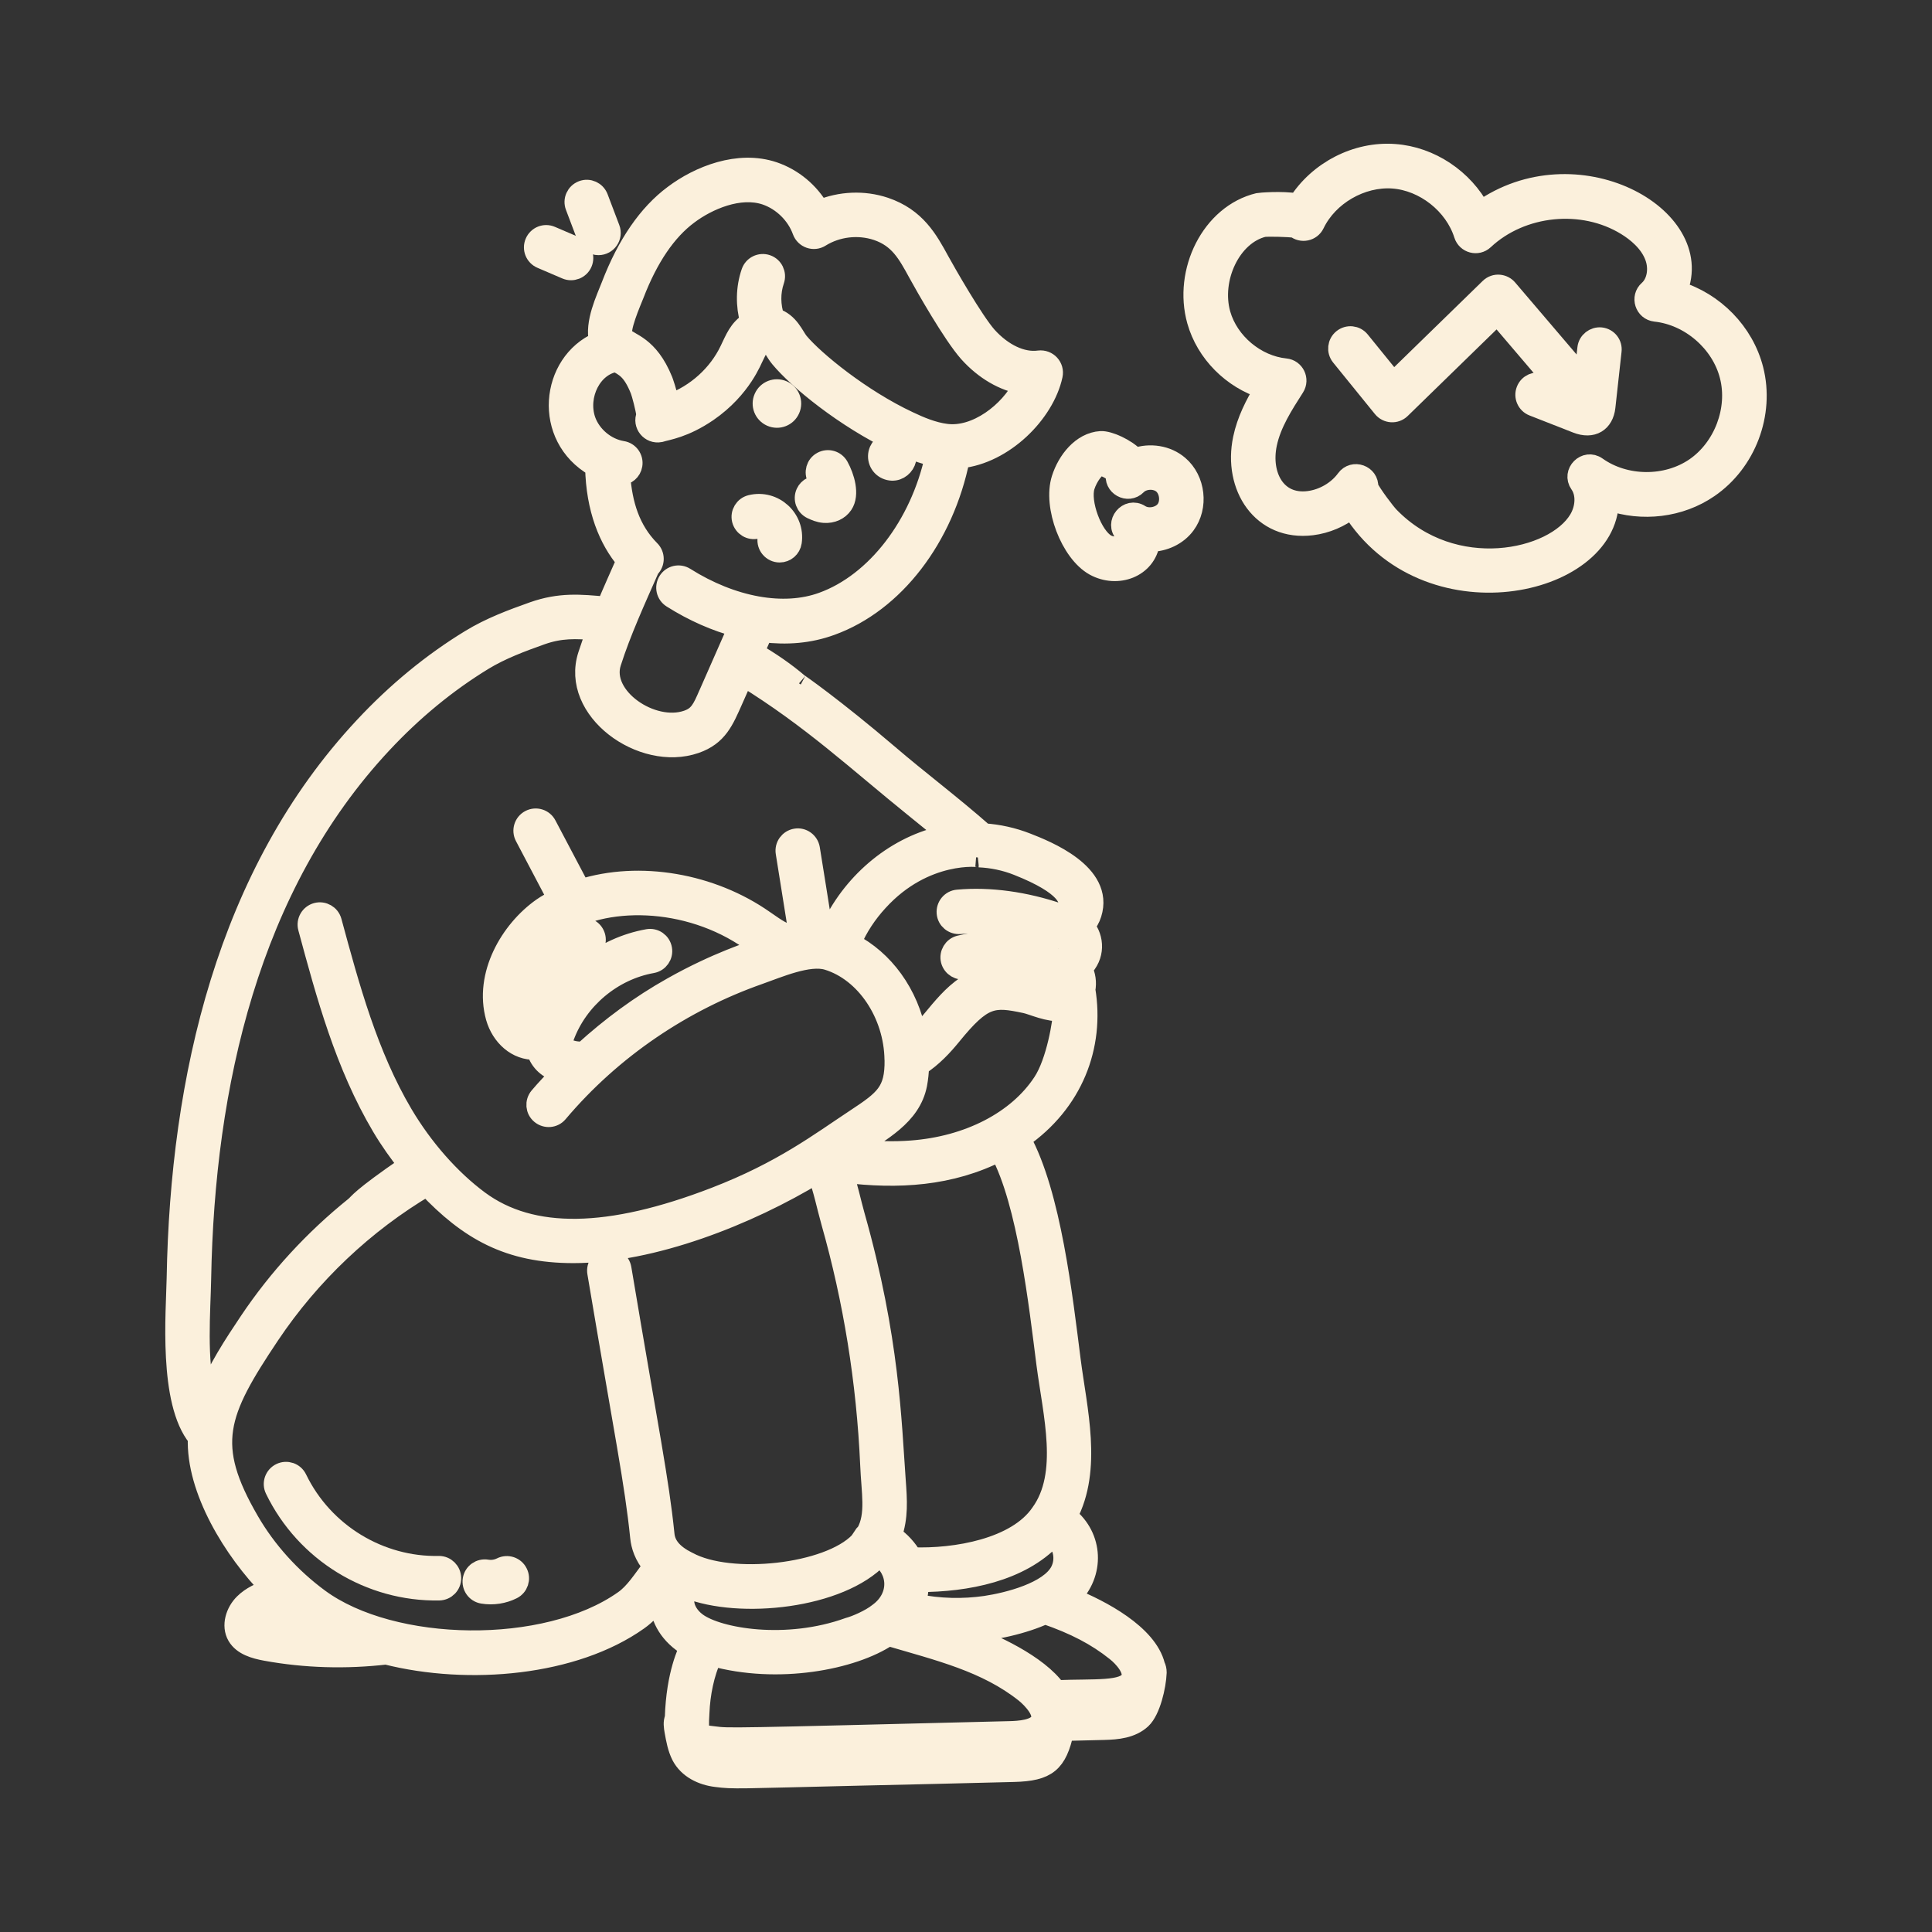
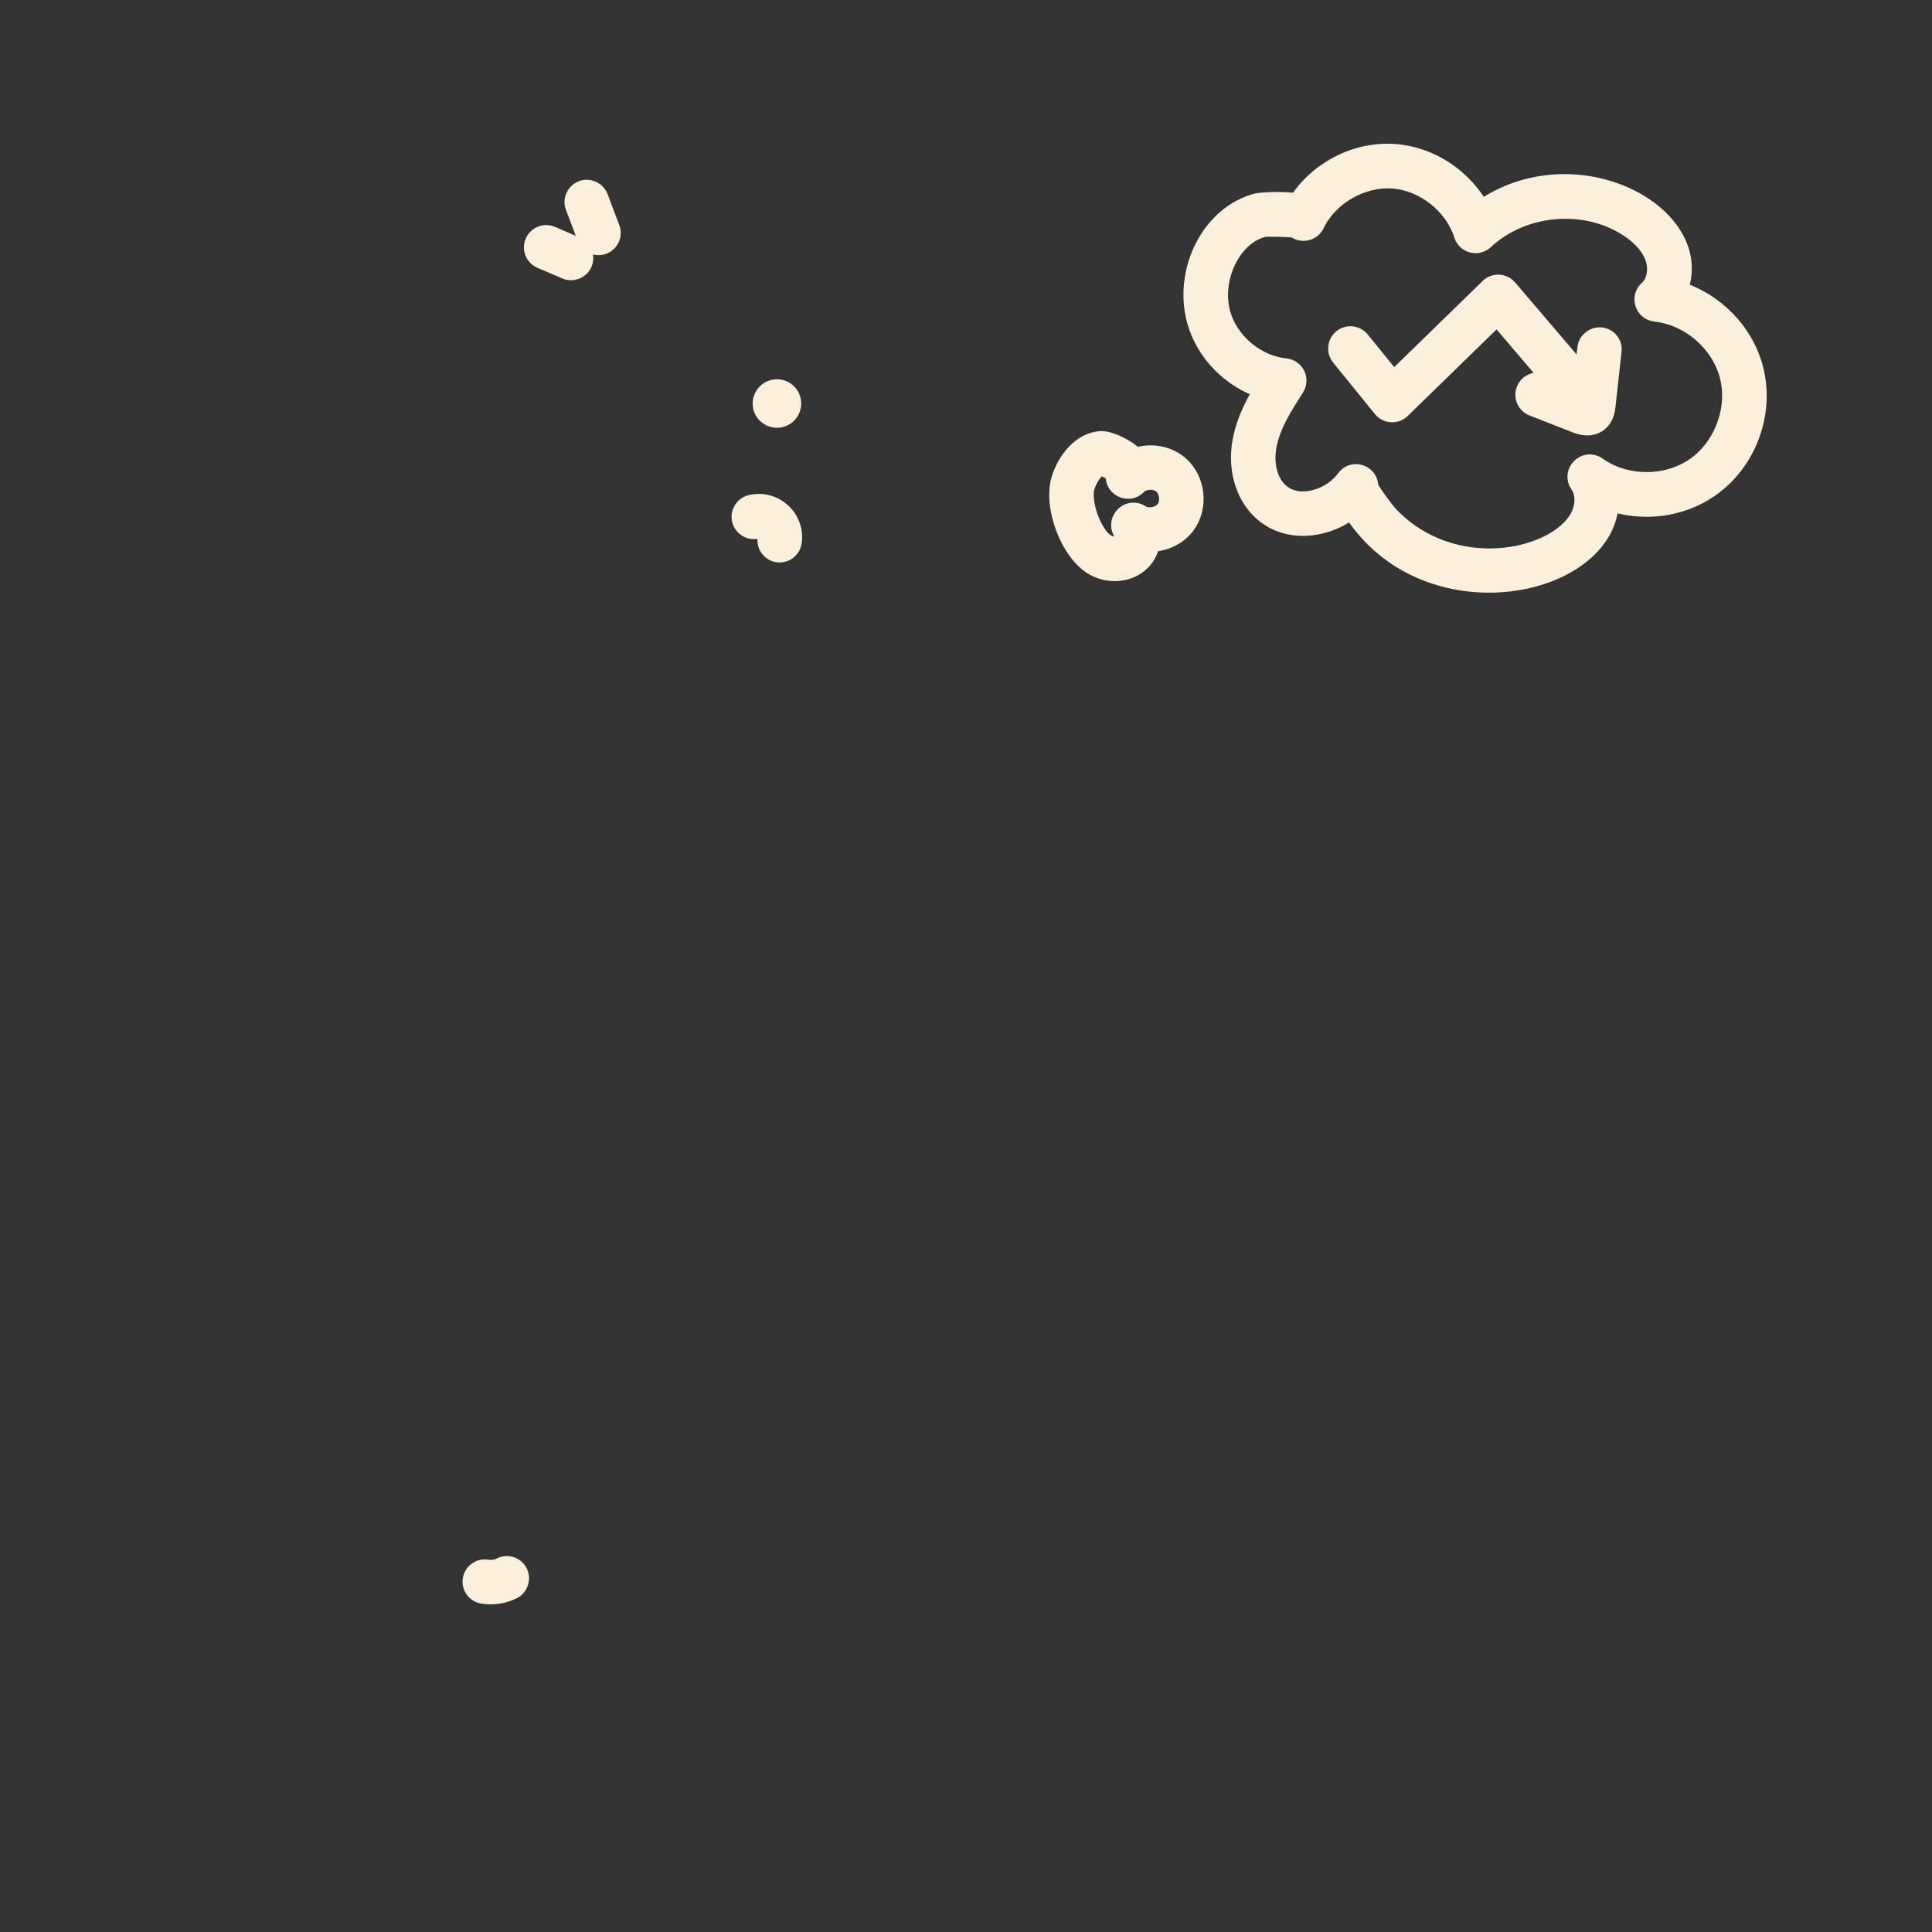
<svg xmlns="http://www.w3.org/2000/svg" viewBox="0 0 100.00 100.00" data-guides="{&quot;vertical&quot;:[],&quot;horizontal&quot;:[]}">
  <rect x="0" y="0" width="100.00" height="100.00" fill="#333333" stroke="none" />
  <defs />
-   <path fill="#fbf0dc" stroke="#fbf0dc" fill-opacity="1" stroke-width="1" stroke-opacity="1" color="rgb(51, 51, 51)" fill-rule="evenodd" id="tSvg194b41ff6ea" title="Path 8" d="M55.438 82.68C56.7 81.446 56.602 79.543 55.266 78.477C56.567 76.039 55.758 72.926 55.438 70.41C55.024 67.16 54.426 61.801 52.852 58.95C55.563 57.075 56.68 54.149 56.196 51.227C56.266 50.86 56.215 50.469 56.04 50.133C56.7 49.489 56.676 48.571 56.161 47.942C56.321 47.754 56.446 47.539 56.52 47.301C57.18 45.196 54.149 44.004 53.153 43.614C52.438 43.332 51.672 43.164 50.934 43.117C49.239 41.625 47.547 40.36 46.012 39.043C43.176 36.621 41.27 35.297 41.356 35.371C40.657 34.77 39.876 34.239 39.055 33.762C39.172 33.492 39.391 32.996 39.504 32.742C40.711 32.887 41.876 32.809 43.028 32.387C46.297 31.203 48.872 27.84 49.696 23.742C51.958 23.516 54.079 21.399 54.504 19.426C54.598 18.988 54.235 18.586 53.778 18.641C52.907 18.762 51.907 18.289 51.102 17.395C50.403 16.602 48.969 14.094 48.653 13.516C48.047 12.406 47.422 11.258 45.801 10.711C44.704 10.344 43.489 10.403 42.43 10.848C41.907 9.934 41.055 9.219 40.047 8.875C38.215 8.258 36.165 9.09 34.86 10.074C33.532 11.059 32.442 12.641 31.622 14.774C31.356 15.469 30.747 16.703 30.989 17.676C28.462 18.77 28.044 22.61 30.786 24.176C30.829 26.356 31.497 27.953 32.403 29.02C32.028 29.871 31.719 30.555 31.372 31.383C30.024 31.258 28.985 31.16 27.602 31.645C26.469 32.047 25.364 32.461 24.34 33.086C22.364 34.289 20.512 35.813 18.84 37.606C11.727 45.211 9.309 55.825 9.126 66.153C9.094 67.903 8.692 72.563 10.223 74.418C10.114 77.11 12.087 80.289 13.985 82.219C13.485 82.403 12.993 82.614 12.622 82.985C12.176 83.422 11.95 84.149 12.262 84.684C12.555 85.184 13.188 85.36 13.758 85.465C15.809 85.84 17.915 85.895 19.985 85.656C24.282 86.739 29.72 86.242 33.047 83.883C33.489 83.571 33.832 83.18 34.145 82.77C34.141 82.825 34.129 82.879 34.129 82.934C34.153 83.754 34.637 84.656 35.664 85.25C35.606 85.457 34.985 86.563 34.91 88.926C34.817 89.137 34.856 89.383 34.895 89.606C34.973 90.039 35.051 90.477 35.25 90.875C35.606 91.563 36.344 91.91 37.075 91.996C37.989 92.114 38.094 92.075 44.45 91.926C47.117 91.864 49.797 91.805 52.465 91.735C54.215 91.692 54.727 91.254 55.086 89.61C55.774 89.594 56.457 89.578 57.145 89.559C57.825 89.543 58.571 89.473 59.094 88.985C59.567 88.539 59.86 87.285 59.887 86.567C59.887 86.445 59.86 86.317 59.805 86.211C59.399 84.574 56.996 83.309 55.438 82.68ZM36.872 85.739C40.251 86.68 44.134 85.938 45.974 84.703C45.977 84.7 45.985 84.7 45.989 84.696C48.579 85.461 51.044 86.039 53.052 87.641C53.45 87.969 54.044 88.614 53.837 89.063C53.63 89.52 52.751 89.575 52.251 89.586C37.548 89.953 37.735 89.953 36.954 89.852C36.196 89.758 36.153 89.828 36.22 88.656C36.263 87.653 36.466 86.641 36.872 85.739ZM54.485 79.594C54.501 79.579 54.52 79.567 54.536 79.551C55.047 80.012 55.157 80.746 54.86 81.321C54.301 82.387 52.188 82.926 51.008 83.102C49.864 83.266 48.63 83.25 47.403 82.993C47.555 82.59 47.563 82.196 47.575 81.907C50.032 81.903 52.809 81.375 54.485 79.594ZM58.516 86.887C58.516 86.891 58.512 86.891 58.512 86.895C58.219 87.547 56.657 87.387 54.68 87.465C53.731 86.141 51.387 85.047 49.852 84.512C51.438 84.461 53.067 84.04 54.09 83.567C55.626 84.094 56.758 84.688 57.739 85.473C58.137 85.782 58.723 86.438 58.516 86.887ZM54.141 70.578C54.485 73.227 55.313 76.289 53.848 78.316C52.614 80.125 49.45 80.672 47.219 80.586C47.016 80.203 46.59 79.715 46.184 79.477C46.516 78.523 46.458 77.672 46.379 76.598C46.161 73.613 46.067 69.281 44.262 62.91C44.059 62.183 43.926 61.519 43.665 60.714C46.489 61.062 49.2 60.906 51.735 59.613C53.165 62.245 53.758 67.582 54.141 70.578ZM53.958 56.023C52.661 58 50.126 59.312 47.176 59.531C46.274 59.601 45.321 59.574 44.278 59.468C45.575 58.554 47.161 57.793 47.489 56.125C47.547 55.816 47.579 55.5 47.59 55.175C48.274 54.742 48.833 54.129 49.251 53.617C50.891 51.597 51.403 51.593 53.067 51.945C53.45 52.023 54.262 52.425 55.001 52.355C55.005 52.816 54.665 54.961 53.958 56.023ZM55.27 46.91C55.215 47.082 55.044 47.222 54.856 47.265C53.051 46.648 51.227 46.398 49.571 46.547C49.212 46.578 48.95 46.898 48.981 47.258C49.012 47.617 49.325 47.875 49.692 47.847C51.219 47.707 52.919 47.949 54.606 48.55C54.669 48.574 54.731 48.582 54.794 48.582C54.801 48.582 54.805 48.586 54.813 48.586C55.012 48.59 55.231 48.781 55.231 48.976C55.235 49.093 55.126 49.234 54.942 49.285C54.938 49.285 54.934 49.285 54.93 49.285C53.301 48.851 51.415 48.476 49.669 48.918C49.321 49.007 49.11 49.363 49.196 49.711C49.286 50.058 49.641 50.269 49.989 50.183C51.602 49.773 53.29 50.238 54.712 50.574C54.755 50.73 54.794 50.894 54.825 51.058C54.473 51.066 53.715 50.738 53.321 50.656C52.708 50.527 51.946 50.367 51.18 50.515C49.391 50.875 48.501 52.652 47.469 53.617C47.055 51.383 45.731 49.664 44.075 48.808C44.415 47.996 44.903 47.277 45.466 46.664C47.88 44.011 50.755 44.375 50.669 44.394C50.67 44.394 50.671 44.394 50.673 44.394C51.34 44.422 52.028 44.562 52.665 44.816C55.286 45.851 55.36 46.625 55.27 46.91ZM30.211 54.406C30.031 54.418 29.86 54.41 29.688 54.371C29.235 54.269 29.082 54.195 29.02 54.035C29.008 54.011 29.012 53.98 29.008 53.953C29.098 53.883 29.176 53.789 29.219 53.668C29.934 51.722 31.715 50.234 33.758 49.871C34.114 49.808 34.348 49.468 34.285 49.117C34.223 48.761 33.887 48.527 33.532 48.59C31.246 48.996 29.242 50.566 28.25 52.652C28.153 52.707 28.078 52.773 27.965 52.945C27.856 53.043 27.633 53.078 27.469 53.011C27.383 52.976 27.309 52.918 27.235 52.851C27.738 51.261 28.942 49.914 30.469 49.238C30.797 49.093 30.946 48.707 30.801 48.379C30.657 48.05 30.27 47.902 29.942 48.047C28.762 48.57 27.739 49.422 26.989 50.472C27.313 49.488 28.032 48.586 28.809 48.035C31.188 46.375 35.586 46.41 38.821 48.683C38.993 48.804 39.172 48.929 39.356 49.047C38.915 49.222 37.102 49.773 34.79 51.078C33.118 52.015 31.598 53.144 30.211 54.406ZM32.84 15.238C33.571 13.339 34.512 11.953 35.641 11.117C36.637 10.367 38.278 9.656 39.629 10.109C40.485 10.402 41.207 11.109 41.512 11.957C41.656 12.351 42.125 12.508 42.469 12.289C43.328 11.754 44.418 11.625 45.387 11.945C46.52 12.328 46.953 13.125 47.504 14.136C47.871 14.808 49.293 17.32 50.125 18.258C50.946 19.172 51.949 19.75 52.949 19.914C52.242 21.324 50.52 22.64 48.973 22.437C48.285 22.351 47.609 22.062 47.035 21.789C44.582 20.64 42.168 18.668 41.363 17.703C41.113 17.402 40.863 16.675 40.106 16.445C39.895 15.824 39.883 15.132 40.098 14.511C40.215 14.171 40.035 13.8 39.696 13.683C39.356 13.566 38.984 13.746 38.867 14.086C38.582 14.91 38.574 15.812 38.809 16.648C38.207 17.039 38.039 17.531 37.746 18.133C37.153 19.367 36.043 20.394 34.664 20.898C34.547 20.289 34.328 19.699 34.328 19.699C33.582 17.851 32.586 17.773 32.27 17.418C32.012 17.14 32.703 15.594 32.84 15.238ZM32.121 24.617C32.43 24.609 32.699 24.386 32.75 24.07C32.809 23.715 32.567 23.378 32.211 23.324C31.375 23.187 30.617 22.554 30.332 21.753C29.891 20.468 30.652 18.933 31.902 18.75C32.317 19 32.696 19.128 33.121 20.191C33.196 20.378 33.403 21.168 33.438 21.492C33.231 21.972 33.649 22.488 34.164 22.39C34.555 22.269 35.407 22.172 36.641 21.332C38.426 20.101 38.957 18.57 39.039 18.441C39.715 16.98 39.86 17.937 40.36 18.535C41.293 19.66 43.707 21.64 46.336 22.894C45.996 22.824 45.641 22.984 45.492 23.316C45.325 23.699 45.496 24.144 45.879 24.312C46.664 24.656 47.344 23.625 46.664 23.05C47.176 23.285 47.75 23.511 48.375 23.644C47.606 27.179 45.332 30.152 42.571 31.152C40.563 31.886 37.906 31.406 35.465 29.867C35.16 29.675 34.758 29.765 34.567 30.07C34.375 30.375 34.465 30.777 34.77 30.968C35.895 31.679 37.047 32.179 38.18 32.48C38.141 32.566 36.672 35.894 36.664 35.918C36.328 36.703 36.157 37.058 35.567 37.261C33.75 37.89 31.082 36.066 31.652 34.3C32.16 32.707 32.903 31.086 33.645 29.402C33.653 29.398 33.66 29.394 33.664 29.39C33.918 29.137 33.918 28.722 33.664 28.468C32.621 27.418 32.231 26.09 32.121 24.617ZM10.43 66.172C10.61 56.184 12.911 45.852 19.794 38.492C21.387 36.785 23.145 35.34 25.02 34.195C25.938 33.636 26.969 33.25 28.036 32.871C29.005 32.531 29.79 32.547 30.86 32.644C30.704 33.062 30.551 33.48 30.415 33.906C29.485 36.761 33.227 39.457 35.997 38.5C37.172 38.093 37.489 37.285 37.954 36.242C38.132 35.84 38.31 35.437 38.489 35.035C42.028 37.215 44.356 39.422 47.395 41.871C47.942 42.312 48.493 42.761 49.043 43.218C48.86 43.254 48.672 43.269 48.489 43.32C45.989 43.996 43.86 45.953 42.848 48.383C42.782 48.371 42.711 48.363 42.645 48.355C42.352 46.539 42.161 45.273 41.938 43.925C41.879 43.57 41.539 43.324 41.188 43.386C40.833 43.445 40.59 43.781 40.649 44.136C40.864 45.453 41.047 46.648 41.336 48.437C41.247 48.457 41.157 48.476 41.067 48.496C40.372 48.148 40.379 48.187 39.567 47.617C36.836 45.699 33.106 45.043 30.055 46.011C29.472 44.906 28.889 43.8 28.305 42.695C28.137 42.375 27.743 42.254 27.422 42.422C27.102 42.59 26.981 42.984 27.149 43.304C27.713 44.375 28.276 45.445 28.84 46.515C28.571 46.656 28.297 46.797 28.055 46.968C26.391 48.136 25.028 50.468 25.645 52.664C25.922 53.636 26.735 54.402 27.743 54.355C27.926 55 28.387 55.363 29.02 55.554C28.637 55.949 28.254 56.343 27.899 56.765C27.668 57.042 27.7 57.453 27.977 57.683C28.254 57.914 28.665 57.882 28.895 57.605C31.711 54.269 35.379 51.832 39.293 50.457C40.273 50.113 41.859 49.414 42.832 49.711C44.797 50.312 46.246 52.492 46.281 54.839C46.281 54.847 46.281 54.855 46.285 54.863C46.305 56.496 45.789 56.902 44.27 57.902C42.41 59.129 40.492 60.605 37.008 61.949C31.508 64.07 27.52 64.129 24.809 62.129C23.309 61.019 21.91 59.414 20.871 57.664C19.063 54.609 18.11 51.09 17.188 47.687C17.094 47.34 16.735 47.133 16.387 47.226C16.039 47.32 15.832 47.679 15.926 48.027C16.867 51.515 17.844 55.121 19.746 58.328C20.168 59.039 20.633 59.687 21.121 60.305C18.567 62.059 18.578 62.254 18.356 62.434C16.254 64.125 14.395 66.137 12.883 68.394C12.121 69.535 11.219 70.883 10.676 72.32C10.176 70.375 10.399 67.887 10.43 66.172ZM32.285 82.817C28.262 85.668 20.308 85.52 16.523 82.727C15.055 81.645 13.809 80.262 12.918 78.727C10.621 74.774 11.273 73.141 13.973 69.106C16.078 65.961 18.883 63.313 22.094 61.414C24.25 63.692 26.316 64.879 29.68 64.879C33.765 64.879 38.711 62.934 42.292 60.754C42.597 61.539 42.769 62.434 43.003 63.262C44.148 67.293 44.831 71.508 45.023 75.813C45.078 77.223 45.339 78.403 44.816 79.329C44.722 79.415 44.788 79.309 44.472 79.793C42.874 81.465 37.8 82.016 35.62 80.821C35.617 80.817 35.613 80.817 35.605 80.817C35.601 80.813 35.597 80.809 35.593 80.809C34.855 80.442 34.468 79.993 34.413 79.43C34.113 76.528 33.624 74.254 32.183 65.657C32.124 65.302 31.788 65.063 31.429 65.126C31.074 65.188 30.835 65.524 30.898 65.88C32.32 74.345 32.824 76.708 33.117 79.564C33.16 80.001 33.324 80.544 33.781 81.068C33.234 81.794 32.839 82.427 32.285 82.817ZM35.586 82.235C38.274 83.309 43.477 82.778 45.508 80.602C45.512 80.606 45.516 80.606 45.52 80.61C46.473 81.25 46.59 82.645 45.457 83.469C45.031 83.813 44.27 84.133 43.926 84.223C40.699 85.387 37.168 84.778 36.074 83.965C35.684 83.676 35.446 83.278 35.434 82.895C35.422 82.676 35.488 82.45 35.586 82.235Z" />
  <path fill="#fbf0dc" stroke="#fbf0dc" fill-opacity="1" stroke-width="1" stroke-opacity="1" color="rgb(51, 51, 51)" fill-rule="evenodd" id="tSvgb129ff91d8" title="Path 9" d="M39.91 21.578C40.293 21.746 40.738 21.574 40.906 21.191C41.074 20.808 40.902 20.363 40.519 20.195C40.137 20.027 39.691 20.199 39.523 20.582C39.351 20.965 39.527 21.41 39.91 21.578Z" />
-   <path fill="#fbf0dc" stroke="#fbf0dc" fill-opacity="1" stroke-width="1" stroke-opacity="1" color="rgb(51, 51, 51)" fill-rule="evenodd" id="tSvg47c775a3fb" title="Path 10" d="M42.016 26.371C42.176 26.445 42.395 26.547 42.657 26.566C43.078 26.598 43.446 26.418 43.645 26.121C44.004 25.59 43.731 24.691 43.426 24.137C43.25 23.82 42.856 23.707 42.539 23.879C42.223 24.051 42.11 24.449 42.282 24.765C42.348 24.883 42.399 25.008 42.442 25.144C42.145 25.074 41.828 25.215 41.696 25.504C41.547 25.832 41.688 26.219 42.016 26.371Z" />
  <path fill="#fbf0dc" stroke="#fbf0dc" fill-opacity="1" stroke-width="1" stroke-opacity="1" color="rgb(51, 51, 51)" fill-rule="evenodd" id="tSvg13a552bde25" title="Path 11" d="M39.176 27.387C39.473 27.313 39.754 27.567 39.711 27.867C39.653 28.258 39.957 28.614 40.356 28.614C40.676 28.614 40.953 28.379 41 28.055C41.176 26.84 40.059 25.821 38.86 26.117C38.512 26.203 38.297 26.559 38.383 26.907C38.473 27.258 38.828 27.473 39.176 27.387Z" />
  <path fill="#fbf0dc" stroke="#fbf0dc" fill-opacity="1" stroke-width="1" stroke-opacity="1" color="rgb(51, 51, 51)" fill-rule="evenodd" id="tSvgac7e5d3bcf" title="Path 12" d="M90.777 19.129C90.285 17.188 88.734 15.621 86.836 15.047C88.421 11.176 81.554 7.399 76.637 10.895C75.769 9.254 74.051 8.086 72.183 7.953C70.203 7.805 68.223 8.844 67.168 10.512C66.316 10.367 65.16 10.481 65.144 10.485C62.676 11.074 61.219 14.055 61.938 16.61C62.41 18.282 63.773 19.629 65.418 20.145C64.953 20.914 64.516 21.762 64.32 22.7C63.793 25.196 65.309 27.528 67.906 27.207C68.656 27.113 69.375 26.805 69.961 26.34C73.785 32.473 83.227 30.438 83.293 25.926C84.992 26.516 86.953 26.301 88.457 25.266C90.402 23.934 91.355 21.41 90.777 19.129ZM87.726 24.188C86.25 25.199 84.121 25.18 82.664 24.145C82.066 23.719 81.332 24.457 81.754 25.055C82.09 25.527 82.07 26.277 81.707 26.883C80.449 28.992 75.23 30.129 71.929 26.731C71.722 26.52 71.004 25.567 70.84 25.215C70.879 24.567 70.043 24.266 69.66 24.793C69.226 25.391 68.492 25.82 67.742 25.914C66.058 26.129 65.254 24.594 65.597 22.969C65.816 21.926 66.429 20.973 67.019 20.051C67.281 19.641 67.019 19.098 66.535 19.051C65.015 18.898 63.613 17.723 63.195 16.258C62.679 14.438 63.722 12.176 65.406 11.766C65.644 11.738 66.648 11.754 67.047 11.812C67.367 12.086 67.871 11.988 68.058 11.598C68.765 10.125 70.469 9.145 72.094 9.258C73.722 9.375 75.261 10.59 75.754 12.149C75.898 12.605 76.469 12.758 76.82 12.43C78.754 10.617 81.914 10.297 84.172 11.688C84.687 12.004 85.359 12.539 85.636 13.289C85.871 13.918 85.738 14.641 85.32 15.008C84.894 15.383 85.117 16.086 85.683 16.149C87.461 16.336 89.074 17.727 89.511 19.461C89.953 21.184 89.199 23.176 87.726 24.188Z" />
  <path fill="#fbf0dc" stroke="#fbf0dc" fill-opacity="1" stroke-width="1" stroke-opacity="1" color="rgb(51, 51, 51)" fill-rule="evenodd" id="tSvgc2b3e7db5b" title="Path 13" d="M58.762 23.684C58.278 23.184 57.395 22.793 56.977 22.813C55.973 22.875 55.223 23.844 54.926 24.782C54.473 26.204 55.391 28.614 56.645 29.305C57.836 29.957 59.344 29.403 59.539 28.063C60.242 28.055 60.946 27.739 61.371 27.165C62.059 26.239 61.899 24.825 61.024 24.079C60.407 23.547 59.516 23.422 58.762 23.684ZM60.325 26.383C60.047 26.758 59.414 26.875 59.02 26.622C58.375 26.207 57.664 27.067 58.196 27.622C58.297 27.727 58.262 28.012 58.106 28.141C57.907 28.301 57.551 28.309 57.274 28.157C56.555 27.762 55.907 26.004 56.168 25.172C56.325 24.676 56.719 24.129 56.985 24.11C57.157 24.141 57.555 24.348 57.75 24.508C57.59 25.153 58.387 25.594 58.848 25.122C59.172 24.789 59.817 24.758 60.172 25.063C60.532 25.372 60.602 26.012 60.325 26.383Z" />
  <path fill="#fbf0dc" stroke="#fbf0dc" fill-opacity="1" stroke-width="1" stroke-opacity="1" color="rgb(51, 51, 51)" fill-rule="evenodd" id="tSvga64212115f" title="Path 14" d="M82.863 17.445C82.515 17.41 82.183 17.664 82.144 18.023C82.087 18.532 82.03 19.041 81.972 19.55C80.662 18.015 79.353 16.48 78.043 14.945C77.82 14.683 77.386 14.613 77.09 14.902C75.433 16.515 73.777 18.128 72.121 19.742C71.549 19.037 70.978 18.333 70.406 17.628C70.179 17.347 69.769 17.304 69.488 17.531C69.207 17.757 69.164 18.168 69.39 18.449C70.112 19.338 70.833 20.227 71.554 21.117C71.793 21.41 72.238 21.445 72.515 21.172C74.175 19.554 75.836 17.937 77.496 16.32C78.603 17.618 79.709 18.916 80.816 20.214C80.485 20.084 80.155 19.954 79.824 19.824C79.488 19.695 79.109 19.859 78.98 20.195C78.847 20.531 79.015 20.91 79.351 21.039C80.101 21.333 80.851 21.627 81.601 21.921C82.433 22.25 83.023 21.859 83.113 21.07C83.22 20.102 83.327 19.135 83.433 18.168C83.48 17.804 83.222 17.484 82.863 17.445Z" />
-   <path fill="#fbf0dc" stroke="#fbf0dc" fill-opacity="1" stroke-width="1" stroke-opacity="1" color="rgb(51, 51, 51)" fill-rule="evenodd" id="tSvg14abfe0214" title="Path 15" d="M22.719 81.035C22.715 81.035 22.711 81.035 22.707 81.035C19.692 81.097 16.77 79.379 15.391 76.531C15.235 76.207 14.844 76.074 14.52 76.23C14.196 76.387 14.059 76.777 14.219 77.101C15.797 80.355 19.141 82.406 22.731 82.34C23.09 82.332 23.379 82.039 23.371 81.676C23.363 81.32 23.075 81.035 22.719 81.035Z" />
  <path fill="#fbf0dc" stroke="#fbf0dc" fill-opacity="1" stroke-width="1" stroke-opacity="1" color="rgb(51, 51, 51)" fill-rule="evenodd" id="tSvg85d3c3b902" title="Path 16" d="M25.938 81.113C25.711 81.226 25.45 81.265 25.2 81.222C24.844 81.164 24.508 81.402 24.45 81.757C24.391 82.113 24.629 82.449 24.985 82.507C25.528 82.597 26.071 82.504 26.524 82.277C26.844 82.117 26.977 81.722 26.813 81.402C26.653 81.078 26.262 80.949 25.938 81.113Z" />
  <path fill="#fbf0dc" stroke="#fbf0dc" fill-opacity="1" stroke-width="1" stroke-opacity="1" color="rgb(51, 51, 51)" fill-rule="evenodd" id="tSvg63cf2b8d8d" title="Path 17" d="M28.016 13.402C28.444 13.586 28.873 13.769 29.301 13.953C29.625 14.093 30.016 13.945 30.157 13.609C30.297 13.277 30.145 12.894 29.813 12.754C29.384 12.57 28.956 12.386 28.528 12.203C28.196 12.058 27.813 12.214 27.672 12.546C27.528 12.879 27.684 13.261 28.016 13.402Z" />
  <path fill="#fbf0dc" stroke="#fbf0dc" fill-opacity="1" stroke-width="1" stroke-opacity="1" color="rgb(51, 51, 51)" fill-rule="evenodd" id="tSvg139fae7db43" title="Path 18" d="M30.367 12.285C30.465 12.547 30.715 12.707 30.976 12.707C31.43 12.707 31.75 12.25 31.586 11.824C31.384 11.291 31.182 10.759 30.98 10.226C30.851 9.89 30.476 9.719 30.14 9.848C29.805 9.976 29.633 10.351 29.762 10.687C29.963 11.22 30.165 11.752 30.367 12.285" />
</svg>